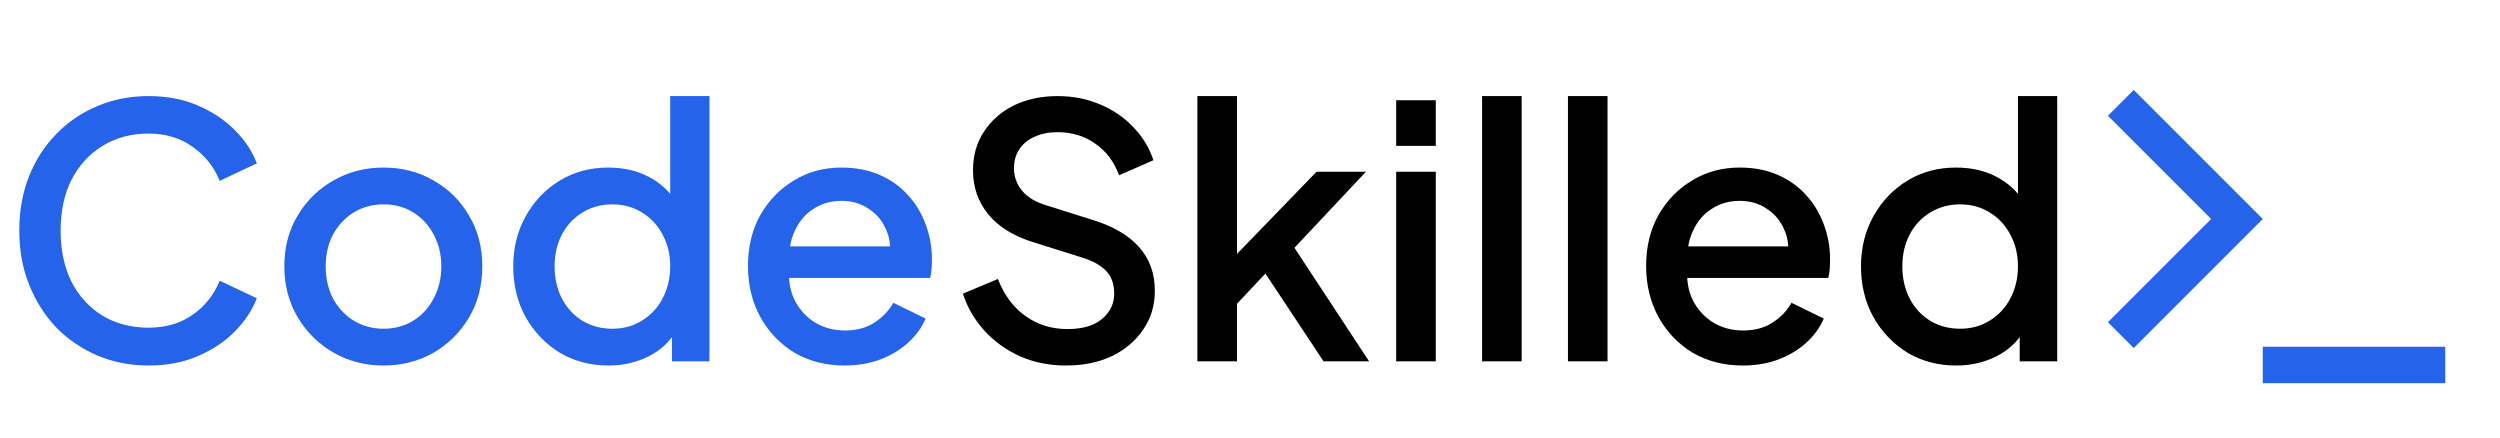
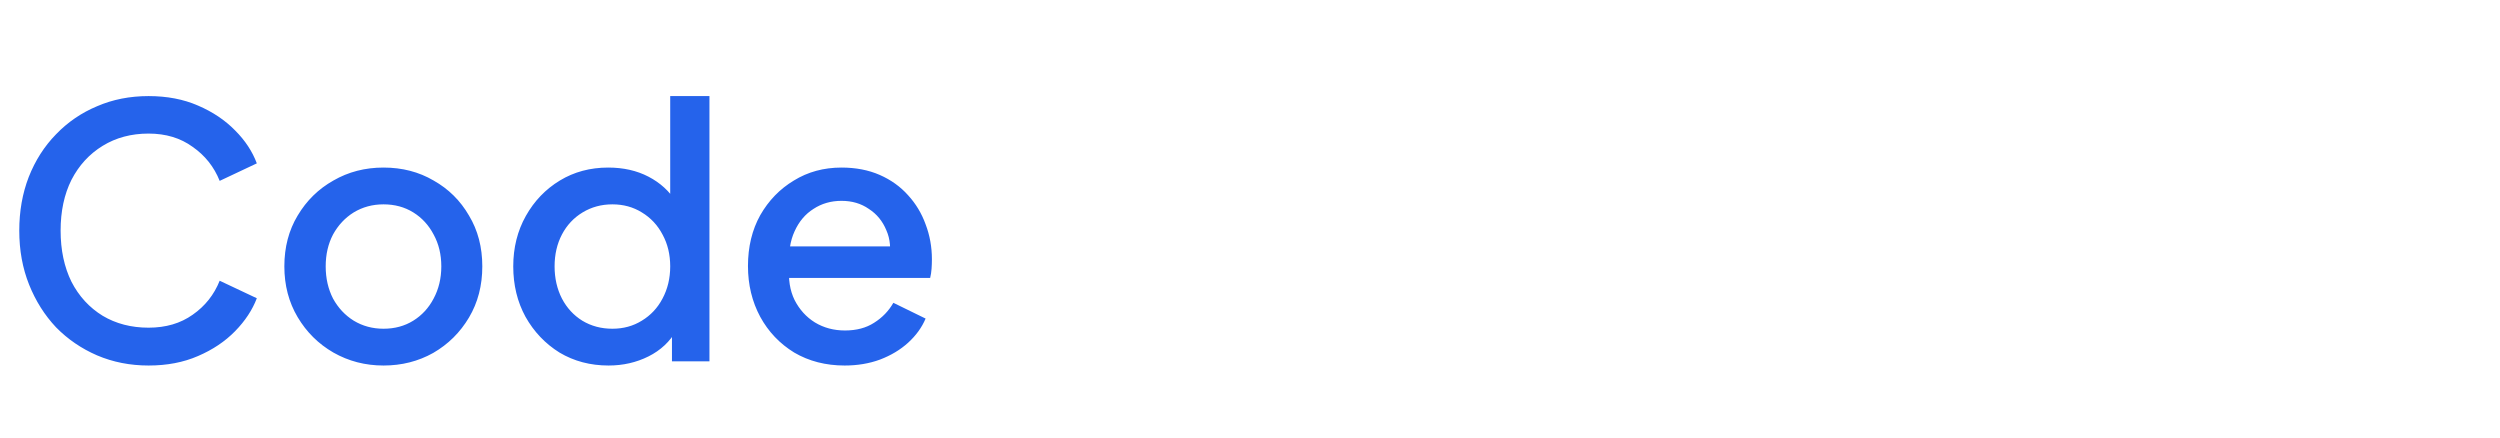
<svg xmlns="http://www.w3.org/2000/svg" width="685" height="120" viewBox="0 0 685 120" fill="none">
-   <path d="M40.704 100.152C35.648 100.152 30.944 99.224 26.592 97.368C22.304 95.512 18.56 92.952 15.36 89.688C12.224 86.36 9.76 82.456 7.968 77.976C6.176 73.496 5.28 68.568 5.28 63.192C5.28 57.88 6.144 52.984 7.872 48.504C9.664 43.96 12.16 40.056 15.36 36.792C18.56 33.464 22.304 30.904 26.592 29.112C30.88 27.256 35.584 26.328 40.704 26.328C45.76 26.328 50.272 27.192 54.24 28.92C58.272 30.648 61.664 32.92 64.416 35.736C67.168 38.488 69.152 41.496 70.368 44.76L60.192 49.56C58.656 45.72 56.192 42.616 52.8 40.248C49.472 37.816 45.44 36.6 40.704 36.6C35.968 36.6 31.776 37.72 28.128 39.96C24.48 42.2 21.632 45.304 19.584 49.272C17.6 53.24 16.608 57.88 16.608 63.192C16.608 68.504 17.6 73.176 19.584 77.208C21.632 81.176 24.48 84.28 28.128 86.52C31.776 88.696 35.968 89.784 40.704 89.784C45.44 89.784 49.472 88.6 52.8 86.232C56.192 83.864 58.656 80.76 60.192 76.92L70.368 81.72C69.152 84.92 67.168 87.928 64.416 90.744C61.664 93.56 58.272 95.832 54.24 97.56C50.272 99.288 45.76 100.152 40.704 100.152ZM105.08 100.152C100.088 100.152 95.511 98.968 91.352 96.6C87.255 94.232 83.992 91 81.559 86.904C79.127 82.808 77.912 78.168 77.912 72.984C77.912 67.736 79.127 63.096 81.559 59.064C83.992 54.968 87.255 51.768 91.352 49.464C95.448 47.096 100.024 45.912 105.08 45.912C110.2 45.912 114.776 47.096 118.808 49.464C122.904 51.768 126.136 54.968 128.504 59.064C130.936 63.096 132.152 67.736 132.152 72.984C132.152 78.232 130.936 82.904 128.504 87C126.072 91.096 122.808 94.328 118.712 96.696C114.616 99 110.072 100.152 105.08 100.152ZM105.08 90.072C108.152 90.072 110.872 89.336 113.24 87.864C115.608 86.392 117.464 84.376 118.808 81.816C120.216 79.192 120.92 76.248 120.92 72.984C120.92 69.72 120.216 66.808 118.808 64.248C117.464 61.688 115.608 59.672 113.24 58.2C110.872 56.728 108.152 55.992 105.08 55.992C102.072 55.992 99.352 56.728 96.919 58.2C94.552 59.672 92.663 61.688 91.255 64.248C89.912 66.808 89.24 69.72 89.24 72.984C89.24 76.248 89.912 79.192 91.255 81.816C92.663 84.376 94.552 86.392 96.919 87.864C99.352 89.336 102.072 90.072 105.08 90.072ZM166.742 100.152C161.75 100.152 157.27 98.968 153.302 96.6C149.398 94.168 146.294 90.904 143.99 86.808C141.75 82.712 140.63 78.104 140.63 72.984C140.63 67.864 141.782 63.256 144.086 59.16C146.39 55.064 149.494 51.832 153.398 49.464C157.302 47.096 161.718 45.912 166.646 45.912C170.806 45.912 174.486 46.744 177.686 48.408C180.886 50.072 183.414 52.376 185.27 55.32L183.638 57.816V26.328H194.39V99H184.118V88.44L185.366 90.456C183.574 93.592 181.014 95.992 177.686 97.656C174.358 99.32 170.71 100.152 166.742 100.152ZM167.798 90.072C170.806 90.072 173.494 89.336 175.862 87.864C178.294 86.392 180.182 84.376 181.526 81.816C182.934 79.192 183.638 76.248 183.638 72.984C183.638 69.72 182.934 66.808 181.526 64.248C180.182 61.688 178.294 59.672 175.862 58.2C173.494 56.728 170.806 55.992 167.798 55.992C164.79 55.992 162.07 56.728 159.638 58.2C157.206 59.672 155.318 61.688 153.974 64.248C152.63 66.808 151.958 69.72 151.958 72.984C151.958 76.248 152.63 79.192 153.974 81.816C155.318 84.376 157.174 86.392 159.542 87.864C161.974 89.336 164.726 90.072 167.798 90.072ZM231.439 100.152C226.255 100.152 221.647 98.968 217.615 96.6C213.647 94.168 210.543 90.904 208.303 86.808C206.063 82.648 204.943 78.008 204.943 72.888C204.943 67.64 206.063 63 208.303 58.968C210.607 54.936 213.679 51.768 217.519 49.464C221.359 47.096 225.711 45.912 230.575 45.912C234.479 45.912 237.967 46.584 241.039 47.928C244.111 49.272 246.703 51.128 248.815 53.496C250.927 55.8 252.527 58.456 253.615 61.464C254.767 64.472 255.343 67.672 255.343 71.064C255.343 71.896 255.311 72.76 255.247 73.656C255.183 74.552 255.055 75.384 254.863 76.152H213.487V67.512H248.719L243.535 71.448C244.175 68.312 243.951 65.528 242.863 63.096C241.839 60.6 240.239 58.648 238.063 57.24C235.951 55.768 233.455 55.032 230.575 55.032C227.695 55.032 225.135 55.768 222.895 57.24C220.655 58.648 218.927 60.696 217.711 63.384C216.495 66.008 216.015 69.208 216.271 72.984C215.951 76.504 216.431 79.576 217.711 82.2C219.055 84.824 220.911 86.872 223.279 88.344C225.711 89.816 228.463 90.552 231.535 90.552C234.671 90.552 237.327 89.848 239.503 88.44C241.743 87.032 243.503 85.208 244.783 82.968L253.615 87.288C252.591 89.72 250.991 91.928 248.815 93.912C246.703 95.832 244.143 97.368 241.135 98.52C238.191 99.608 234.959 100.152 231.439 100.152Z" fill="#2563EB" />
-   <path d="M292.042 100.152C287.562 100.152 283.402 99.32 279.562 97.656C275.722 95.928 272.458 93.592 269.77 90.648C267.082 87.704 265.098 84.312 263.818 80.472L273.418 76.44C275.146 80.856 277.674 84.248 281.002 86.616C284.33 88.984 288.17 90.168 292.522 90.168C295.082 90.168 297.322 89.784 299.242 89.016C301.162 88.184 302.634 87.032 303.658 85.56C304.746 84.088 305.29 82.392 305.29 80.472C305.29 77.848 304.554 75.768 303.082 74.232C301.61 72.696 299.434 71.48 296.554 70.584L283.114 66.36C277.738 64.696 273.642 62.168 270.826 58.776C268.01 55.32 266.602 51.288 266.602 46.68C266.602 42.648 267.594 39.128 269.578 36.12C271.562 33.048 274.282 30.648 277.738 28.92C281.258 27.192 285.258 26.328 289.738 26.328C294.026 26.328 297.93 27.096 301.45 28.632C304.97 30.104 307.978 32.152 310.474 34.776C313.034 37.4 314.89 40.44 316.042 43.896L306.634 48.024C305.226 44.248 303.018 41.336 300.01 39.288C297.066 37.24 293.642 36.216 289.738 36.216C287.37 36.216 285.29 36.632 283.498 37.464C281.706 38.232 280.298 39.384 279.274 40.92C278.314 42.392 277.834 44.12 277.834 46.104C277.834 48.408 278.57 50.456 280.042 52.248C281.514 54.04 283.754 55.384 286.762 56.28L299.242 60.216C304.938 61.944 309.226 64.44 312.106 67.704C314.986 70.904 316.426 74.904 316.426 79.704C316.426 83.672 315.37 87.192 313.258 90.264C311.21 93.336 308.362 95.768 304.714 97.56C301.066 99.288 296.842 100.152 292.042 100.152ZM328.086 99V26.328H338.934V75L334.71 73.944L360.726 47.064H374.262L354.678 67.896L375.126 99H362.646L344.406 71.448L350.838 70.584L335.478 86.904L338.934 79.704V99H328.086ZM382.555 99V47.064H393.403V99H382.555ZM382.555 39.96V27.48H393.403V39.96H382.555ZM406.086 99V26.328H416.934V99H406.086ZM429.617 99V26.328H440.465V99H429.617ZM477.533 100.152C472.349 100.152 467.741 98.968 463.709 96.6C459.741 94.168 456.637 90.904 454.397 86.808C452.157 82.648 451.037 78.008 451.037 72.888C451.037 67.64 452.157 63 454.397 58.968C456.701 54.936 459.773 51.768 463.613 49.464C467.453 47.096 471.805 45.912 476.669 45.912C480.573 45.912 484.061 46.584 487.133 47.928C490.205 49.272 492.797 51.128 494.909 53.496C497.021 55.8 498.621 58.456 499.708 61.464C500.861 64.472 501.437 67.672 501.437 71.064C501.437 71.896 501.405 72.76 501.341 73.656C501.277 74.552 501.149 75.384 500.957 76.152H459.581V67.512H494.812L489.629 71.448C490.269 68.312 490.045 65.528 488.957 63.096C487.933 60.6 486.333 58.648 484.157 57.24C482.045 55.768 479.549 55.032 476.669 55.032C473.789 55.032 471.229 55.768 468.989 57.24C466.749 58.648 465.021 60.696 463.805 63.384C462.589 66.008 462.109 69.208 462.365 72.984C462.045 76.504 462.525 79.576 463.805 82.2C465.149 84.824 467.005 86.872 469.373 88.344C471.805 89.816 474.557 90.552 477.629 90.552C480.765 90.552 483.421 89.848 485.597 88.44C487.837 87.032 489.597 85.208 490.877 82.968L499.708 87.288C498.685 89.72 497.085 91.928 494.909 93.912C492.797 95.832 490.237 97.368 487.229 98.52C484.285 99.608 481.053 100.152 477.533 100.152ZM536.024 100.152C531.032 100.152 526.552 98.968 522.584 96.6C518.68 94.168 515.576 90.904 513.272 86.808C511.032 82.712 509.912 78.104 509.912 72.984C509.912 67.864 511.064 63.256 513.368 59.16C515.672 55.064 518.776 51.832 522.68 49.464C526.584 47.096 531 45.912 535.928 45.912C540.088 45.912 543.768 46.744 546.968 48.408C550.168 50.072 552.696 52.376 554.552 55.32L552.92 57.816V26.328H563.672V99H553.4V88.44L554.648 90.456C552.856 93.592 550.296 95.992 546.968 97.656C543.64 99.32 539.992 100.152 536.024 100.152ZM537.08 90.072C540.088 90.072 542.776 89.336 545.144 87.864C547.576 86.392 549.464 84.376 550.808 81.816C552.216 79.192 552.92 76.248 552.92 72.984C552.92 69.72 552.216 66.808 550.808 64.248C549.464 61.688 547.576 59.672 545.144 58.2C542.776 56.728 540.088 55.992 537.08 55.992C534.072 55.992 531.352 56.728 528.92 58.2C526.488 59.672 524.6 61.688 523.256 64.248C521.912 66.808 521.24 69.72 521.24 72.984C521.24 76.248 521.912 79.192 523.256 81.816C524.6 84.376 526.456 86.392 528.824 87.864C531.256 89.336 534.008 90.072 537.08 90.072Z" fill="black" />
-   <path d="M619.999 60L584.644 95.356L577.573 88.284L605.857 60L577.573 31.716L584.644 24.645L619.999 60ZM619.999 95H670V105H619.999V95Z" fill="#2563EB" />
+   <path d="M40.704 100.152C35.648 100.152 30.944 99.224 26.592 97.368C22.304 95.512 18.56 92.952 15.36 89.688C12.224 86.36 9.76 82.456 7.968 77.976C6.176 73.496 5.28 68.568 5.28 63.192C5.28 57.88 6.144 52.984 7.872 48.504C9.664 43.96 12.16 40.056 15.36 36.792C18.56 33.464 22.304 30.904 26.592 29.112C30.88 27.256 35.584 26.328 40.704 26.328C45.76 26.328 50.272 27.192 54.24 28.92C58.272 30.648 61.664 32.92 64.416 35.736C67.168 38.488 69.152 41.496 70.368 44.76L60.192 49.56C58.656 45.72 56.192 42.616 52.8 40.248C49.472 37.816 45.44 36.6 40.704 36.6C35.968 36.6 31.776 37.72 28.128 39.96C24.48 42.2 21.632 45.304 19.584 49.272C17.6 53.24 16.608 57.88 16.608 63.192C16.608 68.504 17.6 73.176 19.584 77.208C21.632 81.176 24.48 84.28 28.128 86.52C31.776 88.696 35.968 89.784 40.704 89.784C45.44 89.784 49.472 88.6 52.8 86.232C56.192 83.864 58.656 80.76 60.192 76.92L70.368 81.72C69.152 84.92 67.168 87.928 64.416 90.744C61.664 93.56 58.272 95.832 54.24 97.56C50.272 99.288 45.76 100.152 40.704 100.152ZM105.08 100.152C100.088 100.152 95.511 98.968 91.352 96.6C87.255 94.232 83.992 91 81.559 86.904C79.127 82.808 77.912 78.168 77.912 72.984C77.912 67.736 79.127 63.096 81.559 59.064C83.992 54.968 87.255 51.768 91.352 49.464C95.448 47.096 100.024 45.912 105.08 45.912C110.2 45.912 114.776 47.096 118.808 49.464C122.904 51.768 126.136 54.968 128.504 59.064C130.936 63.096 132.152 67.736 132.152 72.984C132.152 78.232 130.936 82.904 128.504 87C126.072 91.096 122.808 94.328 118.712 96.696C114.616 99 110.072 100.152 105.08 100.152ZM105.08 90.072C108.152 90.072 110.872 89.336 113.24 87.864C115.608 86.392 117.464 84.376 118.808 81.816C120.216 79.192 120.92 76.248 120.92 72.984C120.92 69.72 120.216 66.808 118.808 64.248C117.464 61.688 115.608 59.672 113.24 58.2C110.872 56.728 108.152 55.992 105.08 55.992C102.072 55.992 99.352 56.728 96.919 58.2C94.552 59.672 92.663 61.688 91.255 64.248C89.912 66.808 89.24 69.72 89.24 72.984C89.24 76.248 89.912 79.192 91.255 81.816C92.663 84.376 94.552 86.392 96.919 87.864C99.352 89.336 102.072 90.072 105.08 90.072ZM166.742 100.152C161.75 100.152 157.27 98.968 153.302 96.6C149.398 94.168 146.294 90.904 143.99 86.808C141.75 82.712 140.63 78.104 140.63 72.984C140.63 67.864 141.782 63.256 144.086 59.16C146.39 55.064 149.494 51.832 153.398 49.464C157.302 47.096 161.718 45.912 166.646 45.912C170.806 45.912 174.486 46.744 177.686 48.408C180.886 50.072 183.414 52.376 185.27 55.32L183.638 57.816V26.328H194.39V99H184.118V88.44L185.366 90.456C183.574 93.592 181.014 95.992 177.686 97.656C174.358 99.32 170.71 100.152 166.742 100.152ZM167.798 90.072C170.806 90.072 173.494 89.336 175.862 87.864C178.294 86.392 180.182 84.376 181.526 81.816C182.934 79.192 183.638 76.248 183.638 72.984C183.638 69.72 182.934 66.808 181.526 64.248C180.182 61.688 178.294 59.672 175.862 58.2C173.494 56.728 170.806 55.992 167.798 55.992C164.79 55.992 162.07 56.728 159.638 58.2C157.206 59.672 155.318 61.688 153.974 64.248C152.63 66.808 151.958 69.72 151.958 72.984C151.958 76.248 152.63 79.192 153.974 81.816C155.318 84.376 157.174 86.392 159.542 87.864C161.974 89.336 164.726 90.072 167.798 90.072M231.439 100.152C226.255 100.152 221.647 98.968 217.615 96.6C213.647 94.168 210.543 90.904 208.303 86.808C206.063 82.648 204.943 78.008 204.943 72.888C204.943 67.64 206.063 63 208.303 58.968C210.607 54.936 213.679 51.768 217.519 49.464C221.359 47.096 225.711 45.912 230.575 45.912C234.479 45.912 237.967 46.584 241.039 47.928C244.111 49.272 246.703 51.128 248.815 53.496C250.927 55.8 252.527 58.456 253.615 61.464C254.767 64.472 255.343 67.672 255.343 71.064C255.343 71.896 255.311 72.76 255.247 73.656C255.183 74.552 255.055 75.384 254.863 76.152H213.487V67.512H248.719L243.535 71.448C244.175 68.312 243.951 65.528 242.863 63.096C241.839 60.6 240.239 58.648 238.063 57.24C235.951 55.768 233.455 55.032 230.575 55.032C227.695 55.032 225.135 55.768 222.895 57.24C220.655 58.648 218.927 60.696 217.711 63.384C216.495 66.008 216.015 69.208 216.271 72.984C215.951 76.504 216.431 79.576 217.711 82.2C219.055 84.824 220.911 86.872 223.279 88.344C225.711 89.816 228.463 90.552 231.535 90.552C234.671 90.552 237.327 89.848 239.503 88.44C241.743 87.032 243.503 85.208 244.783 82.968L253.615 87.288C252.591 89.72 250.991 91.928 248.815 93.912C246.703 95.832 244.143 97.368 241.135 98.52C238.191 99.608 234.959 100.152 231.439 100.152Z" fill="#2563EB" />
</svg>